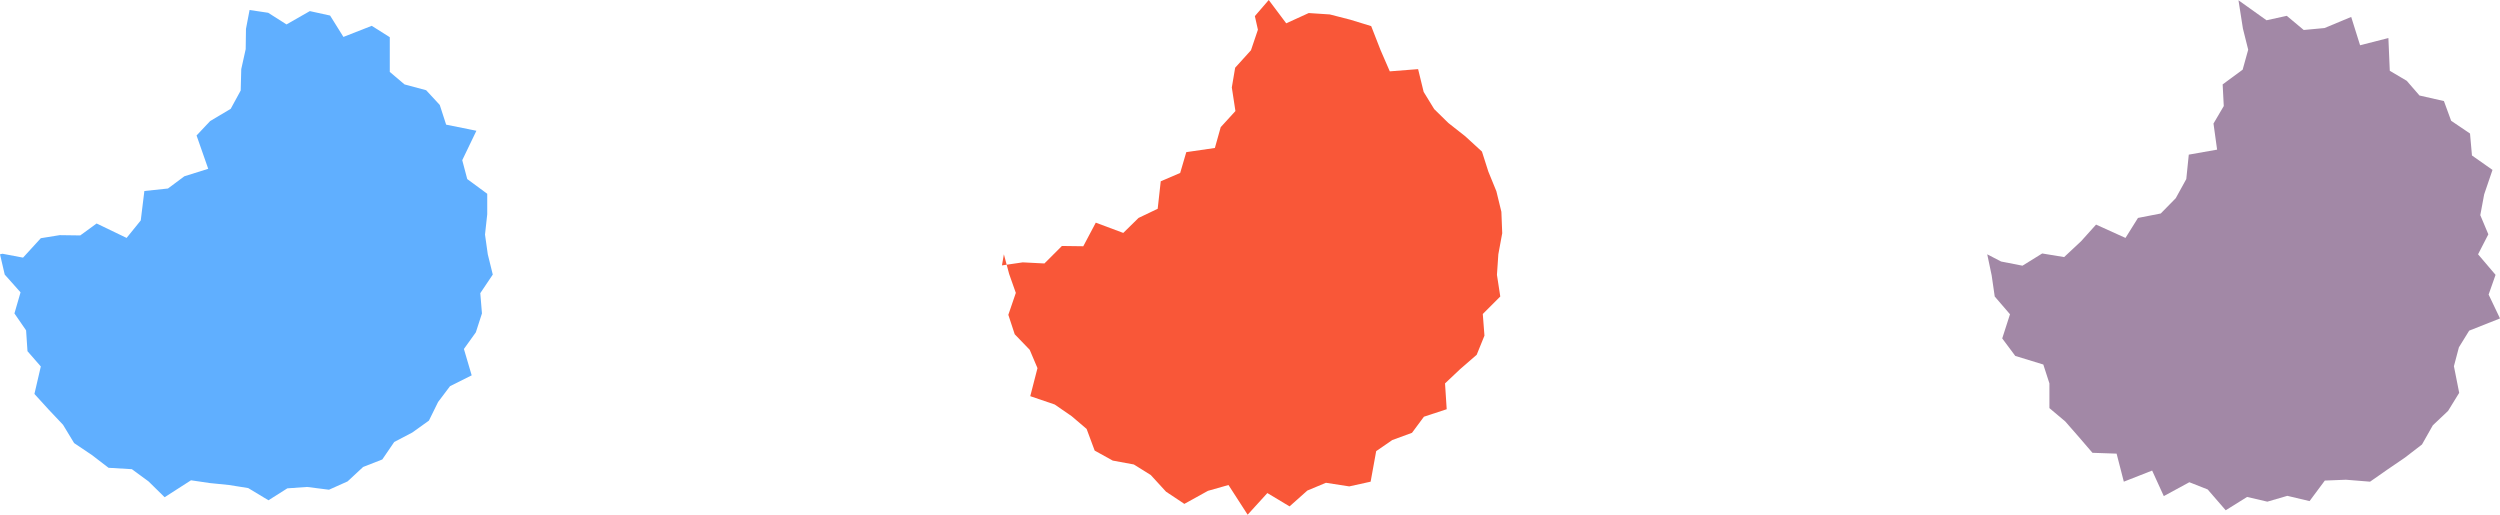
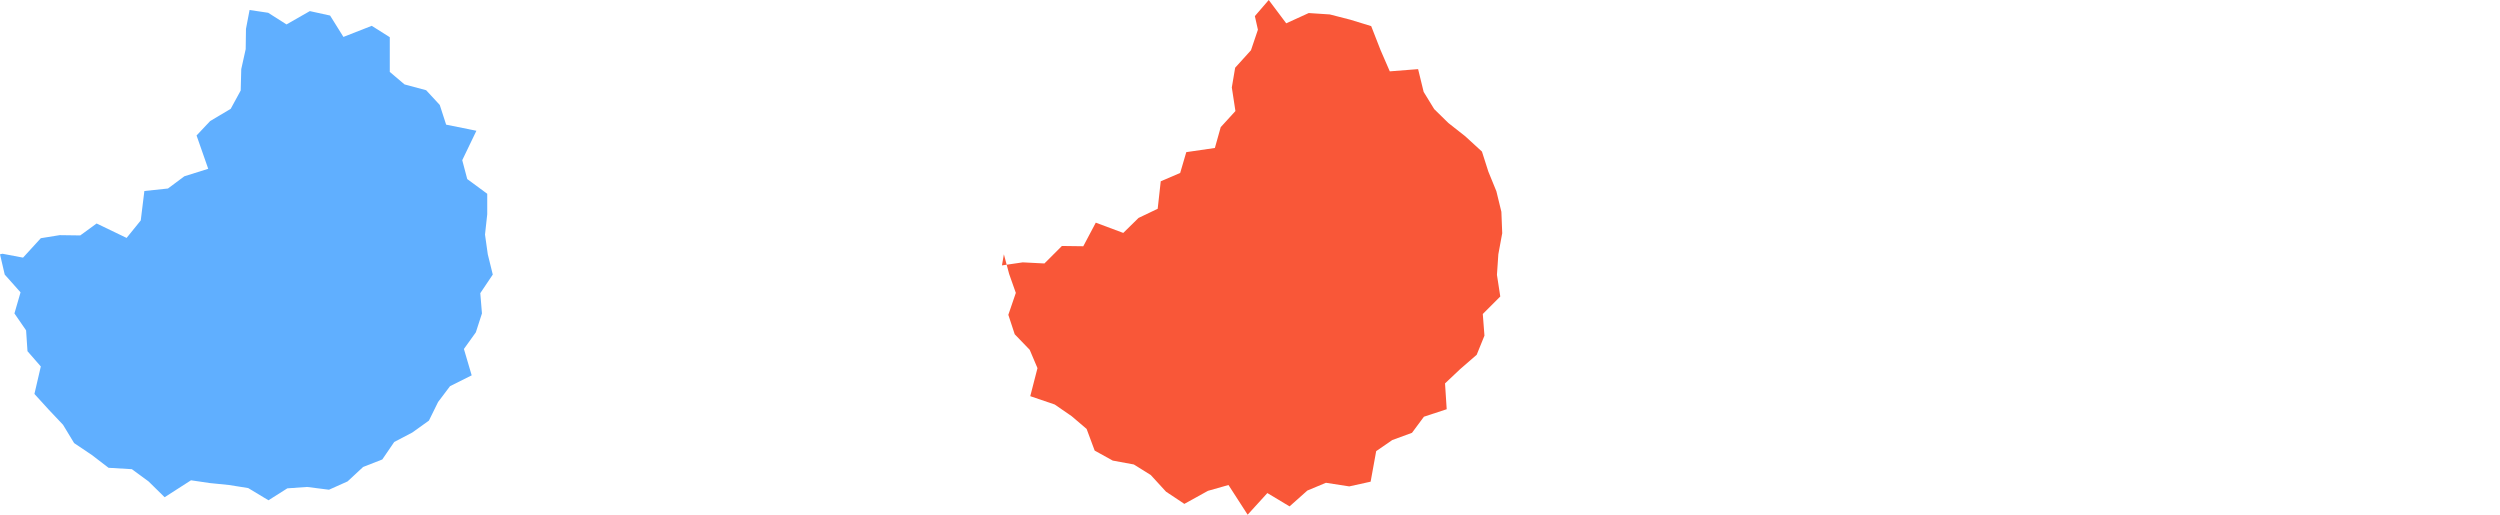
<svg xmlns="http://www.w3.org/2000/svg" viewBox="0 0 90.05 18.54">
  <defs>
    <style>.cls-1{fill:#60afff;}.cls-2{fill:#f95738;}.cls-3{fill:#a288a6;}</style>
  </defs>
  <g id="Layer_2" data-name="Layer 2">
    <g id="Layer_1-2" data-name="Layer 1">
      <polygon class="cls-1" points="8.99 0.36 8.86 1.04 8.85 1.77 8.69 2.49 8.67 3.26 8.31 3.92 7.57 4.36 7.08 4.88 7.5 6.08 6.64 6.35 6.05 6.79 5.2 6.88 5.07 7.94 4.56 8.57 3.48 8.05 2.89 8.48 2.15 8.47 1.47 8.58 0.83 9.28 0.09 9.14 0 9.16 0.17 9.89 0.74 10.53 0.52 11.29 0.94 11.9 0.99 12.65 1.47 13.2 1.24 14.19 1.75 14.75 2.27 15.3 2.67 15.96 3.31 16.39 3.91 16.85 4.75 16.9 5.35 17.34 5.93 17.91 6.88 17.3 7.56 17.4 8.25 17.47 8.94 17.58 9.67 18.02 10.35 17.59 11.06 17.54 11.85 17.64 12.52 17.34 13.08 16.82 13.77 16.55 14.2 15.92 14.85 15.58 15.45 15.15 15.78 14.48 16.21 13.91 16.99 13.52 16.71 12.57 17.14 11.97 17.36 11.29 17.3 10.56 17.75 9.89 17.57 9.16 17.47 8.45 17.55 7.72 17.55 6.98 16.83 6.45 16.65 5.77 17.16 4.71 16.07 4.49 15.84 3.78 15.35 3.25 14.57 3.04 14.04 2.59 14.04 1.34 13.39 0.93 12.37 1.33 11.89 0.56 11.16 0.4 10.32 0.88 9.66 0.46 8.99 0.36" />
      <polygon class="cls-2" points="45.2 0.58 45.31 1.07 45.06 1.81 44.49 2.44 44.37 3.15 44.5 4 43.97 4.58 43.76 5.33 42.73 5.48 42.51 6.23 41.81 6.53 41.7 7.52 41.01 7.85 40.46 8.39 39.47 8.02 39.02 8.87 38.25 8.86 37.62 9.49 36.84 9.45 36.09 9.56 36.16 9.16 36.35 9.87 36.59 10.55 36.32 11.34 36.55 12.04 37.09 12.6 37.37 13.26 37.11 14.27 37.99 14.57 38.6 14.99 39.14 15.45 39.43 16.23 40.08 16.59 40.84 16.73 41.45 17.11 42 17.71 42.66 18.15 43.51 17.68 44.25 17.47 44.94 18.54 45.65 17.76 46.45 18.24 47.09 17.67 47.76 17.39 48.6 17.52 49.37 17.35 49.57 16.25 50.15 15.85 50.86 15.59 51.29 15.01 52.11 14.74 52.05 13.81 52.59 13.3 53.19 12.78 53.47 12.09 53.41 11.31 54.04 10.68 53.92 9.9 53.97 9.16 54.11 8.4 54.08 7.63 53.9 6.89 53.61 6.18 53.38 5.46 52.78 4.91 52.17 4.43 51.66 3.93 51.28 3.31 51.08 2.49 50.06 2.57 49.73 1.81 49.39 0.94 48.64 0.71 47.9 0.52 47.14 0.47 46.33 0.84 45.7 0 45.2 0.58" />
-       <polygon class="cls-3" points="80.63 0.01 80.79 1.03 80.98 1.79 80.78 2.51 80.06 3.04 80.1 3.82 79.73 4.45 79.86 5.39 78.84 5.57 78.75 6.45 78.37 7.14 77.83 7.69 77.01 7.85 76.56 8.57 75.5 8.09 74.96 8.69 74.35 9.26 73.56 9.13 72.85 9.57 72.08 9.42 71.58 9.16 71.74 9.92 71.85 10.68 72.4 11.32 72.12 12.19 72.59 12.82 73.6 13.13 73.82 13.81 73.82 14.7 74.39 15.18 74.88 15.74 75.37 16.31 76.24 16.34 76.5 17.35 77.52 16.95 77.94 17.87 78.86 17.37 79.52 17.63 80.17 18.38 80.94 17.9 81.67 18.07 82.39 17.86 83.19 18.05 83.74 17.31 84.5 17.28 85.37 17.35 86 16.91 86.63 16.48 87.24 16.01 87.63 15.32 88.18 14.8 88.58 14.15 88.39 13.19 88.57 12.51 88.94 11.91 90.05 11.47 89.64 10.61 89.89 9.9 89.26 9.16 89.63 8.44 89.34 7.75 89.48 7 89.78 6.12 89.04 5.6 88.97 4.81 88.29 4.35 88.03 3.64 87.15 3.44 86.69 2.91 86.08 2.55 86.03 1.37 85.01 1.63 84.69 0.61 83.73 1.01 82.98 1.08 82.37 0.57 81.64 0.73 80.63 0.01" />
    </g>
  </g>
</svg>